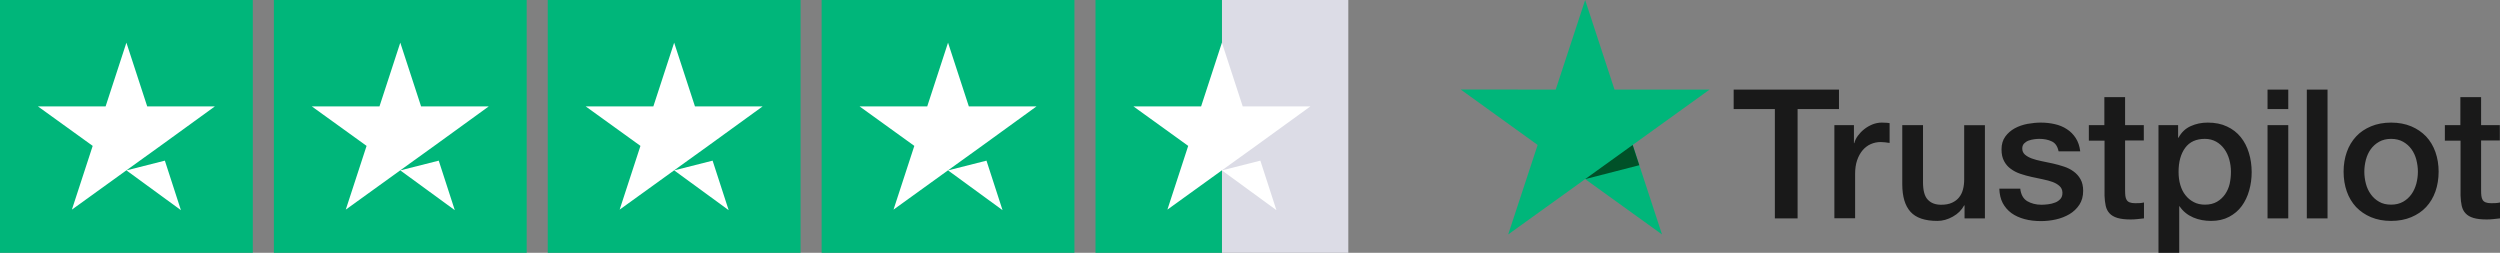
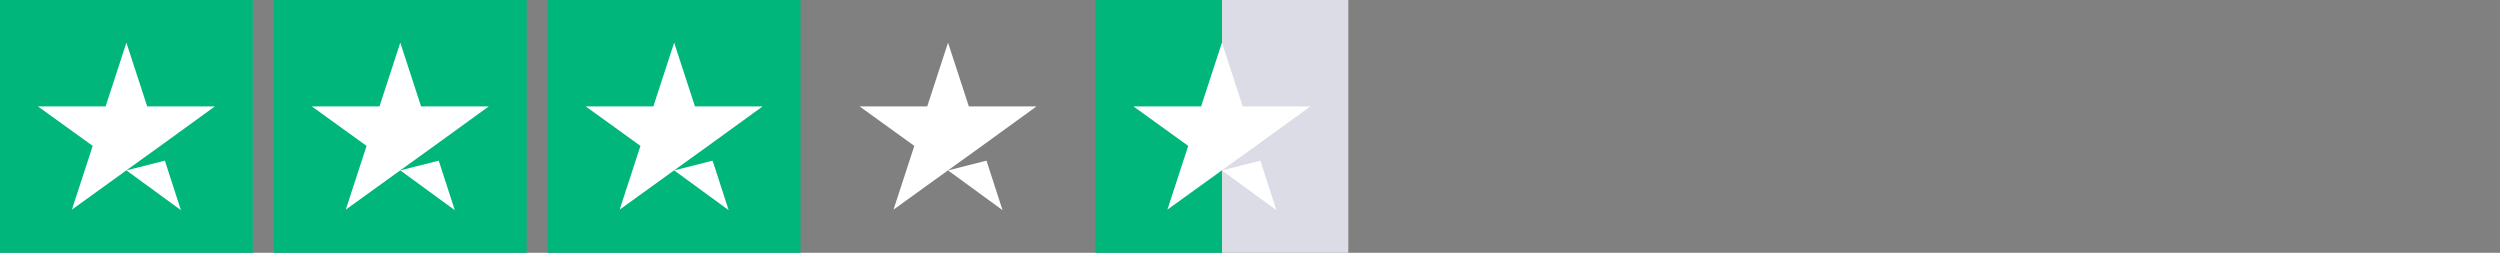
<svg xmlns="http://www.w3.org/2000/svg" width="178" height="18" viewBox="0 0 178 18">
  <rect x="0" y="0" width="178" height="18" fill="#808080" stroke="none" />
  <g fill="none">
    <rect width="18" height="18" fill="#00B67A" />
    <rect width="18" height="18" x="19.5" fill="#00B67A" />
    <rect width="18" height="18" x="39" fill="#00B67A" />
-     <rect width="18" height="18" x="58.5" fill="#00B67A" />
    <g transform="translate(78)">
      <rect width="9" height="18" x="9" fill="#DCDCE6" />
      <rect width="9" height="18" fill="#00B67A" />
    </g>
    <path fill="#FFF" d="M9,12.131 L11.738,11.438 L12.881,14.963 L9,12.131 Z M15.3,7.575 L10.481,7.575 L9,3.038 L7.519,7.575 L2.7,7.575 L6.6,10.387 L5.119,14.925 L9.019,12.113 L11.419,10.387 L15.3,7.575 L15.3,7.575 L15.3,7.575 L15.3,7.575 Z M28.5,12.131 L31.238,11.438 L32.381,14.963 L28.5,12.131 Z M34.8,7.575 L29.981,7.575 L28.5,3.038 L27.019,7.575 L22.2,7.575 L26.1,10.387 L24.619,14.925 L28.519,12.113 L30.919,10.387 L34.8,7.575 L34.8,7.575 L34.8,7.575 L34.8,7.575 Z M48,12.131 L50.737,11.438 L51.881,14.963 L48,12.131 Z M54.3,7.575 L49.481,7.575 L48,3.038 L46.519,7.575 L41.7,7.575 L45.6,10.387 L44.119,14.925 L48.019,12.113 L50.419,10.387 L54.3,7.575 L54.3,7.575 L54.3,7.575 L54.3,7.575 Z M67.5,12.131 L70.237,11.438 L71.381,14.963 L67.5,12.131 Z M73.8,7.575 L68.981,7.575 L67.5,3.038 L66.019,7.575 L61.2,7.575 L65.1,10.387 L63.619,14.925 L67.519,12.113 L69.919,10.387 L73.8,7.575 L73.8,7.575 L73.8,7.575 L73.8,7.575 Z M87,12.131 L89.737,11.438 L90.881,14.963 L87,12.131 Z M93.3,7.575 L88.481,7.575 L87,3.038 L85.519,7.575 L80.7,7.575 L84.6,10.387 L83.119,14.925 L87.019,12.113 L89.419,10.387 L93.3,7.575 L93.3,7.575 L93.3,7.575 L93.3,7.575 Z" />
    <g transform="translate(104)">
-       <path fill="#191919" d="M19.444,6.38 L26.935,6.38 L26.935,7.765 L23.989,7.765 L23.989,15.548 L22.37,15.548 L22.37,7.765 L19.437,7.765 L19.437,6.38 L19.444,6.38 Z M26.615,8.91 L28,8.91 L28,10.191 L28.026,10.191 C28.071,10.01 28.156,9.835 28.28,9.667 C28.405,9.499 28.555,9.337 28.731,9.201 C28.907,9.059 29.103,8.949 29.319,8.858 C29.534,8.774 29.757,8.729 29.979,8.729 C30.148,8.729 30.272,8.735 30.338,8.742 C30.403,8.748 30.468,8.761 30.54,8.767 L30.54,10.178 C30.436,10.159 30.331,10.146 30.22,10.133 C30.109,10.12 30.005,10.113 29.9,10.113 C29.652,10.113 29.417,10.165 29.195,10.262 C28.973,10.359 28.783,10.508 28.62,10.696 C28.457,10.89 28.326,11.123 28.228,11.407 C28.13,11.692 28.084,12.016 28.084,12.384 L28.084,15.542 L26.608,15.542 L26.608,8.91 L26.615,8.91 Z M37.326,15.548 L35.876,15.548 L35.876,14.623 L35.85,14.623 C35.667,14.959 35.4,15.225 35.04,15.425 C34.681,15.626 34.315,15.729 33.943,15.729 C33.061,15.729 32.421,15.516 32.029,15.082 C31.638,14.649 31.442,13.995 31.442,13.122 L31.442,8.91 L32.918,8.91 L32.918,12.98 C32.918,13.562 33.029,13.976 33.257,14.215 C33.479,14.455 33.799,14.578 34.204,14.578 C34.518,14.578 34.773,14.532 34.982,14.435 C35.191,14.338 35.36,14.215 35.484,14.054 C35.615,13.898 35.707,13.704 35.765,13.484 C35.824,13.264 35.85,13.025 35.85,12.766 L35.85,8.916 L37.326,8.916 L37.326,15.548 Z M39.841,13.42 C39.887,13.847 40.05,14.144 40.331,14.319 C40.618,14.487 40.958,14.578 41.356,14.578 C41.493,14.578 41.65,14.565 41.826,14.545 C42.003,14.526 42.173,14.481 42.323,14.422 C42.48,14.364 42.604,14.274 42.708,14.157 C42.806,14.041 42.852,13.892 42.845,13.704 C42.839,13.517 42.767,13.361 42.636,13.245 C42.506,13.122 42.342,13.031 42.14,12.954 C41.937,12.883 41.709,12.818 41.448,12.766 C41.186,12.714 40.925,12.656 40.657,12.598 C40.383,12.54 40.115,12.462 39.86,12.378 C39.606,12.294 39.377,12.177 39.175,12.028 C38.972,11.886 38.809,11.698 38.691,11.472 C38.567,11.246 38.508,10.967 38.508,10.631 C38.508,10.269 38.6,9.971 38.776,9.725 C38.953,9.479 39.181,9.285 39.449,9.136 C39.723,8.987 40.024,8.884 40.357,8.819 C40.69,8.761 41.01,8.729 41.31,8.729 C41.657,8.729 41.99,8.767 42.303,8.839 C42.617,8.91 42.904,9.026 43.159,9.195 C43.414,9.356 43.623,9.57 43.792,9.829 C43.962,10.087 44.067,10.404 44.112,10.773 L42.571,10.773 C42.499,10.424 42.342,10.184 42.088,10.068 C41.833,9.945 41.539,9.887 41.212,9.887 C41.108,9.887 40.984,9.893 40.84,9.913 C40.696,9.932 40.566,9.964 40.435,10.01 C40.311,10.055 40.207,10.126 40.115,10.217 C40.03,10.307 39.985,10.424 39.985,10.573 C39.985,10.754 40.05,10.896 40.174,11.006 C40.298,11.116 40.461,11.207 40.664,11.284 C40.866,11.356 41.095,11.42 41.356,11.472 C41.617,11.524 41.885,11.582 42.16,11.64 C42.427,11.698 42.689,11.776 42.95,11.86 C43.211,11.944 43.44,12.061 43.642,12.21 C43.845,12.358 44.008,12.54 44.132,12.76 C44.256,12.98 44.321,13.258 44.321,13.581 C44.321,13.976 44.23,14.306 44.047,14.584 C43.864,14.856 43.629,15.082 43.342,15.251 C43.054,15.419 42.728,15.548 42.375,15.626 C42.022,15.704 41.67,15.742 41.323,15.742 C40.899,15.742 40.507,15.697 40.148,15.6 C39.789,15.503 39.475,15.361 39.214,15.173 C38.953,14.979 38.744,14.739 38.593,14.455 C38.443,14.17 38.365,13.827 38.352,13.432 L39.841,13.432 L39.841,13.42 Z M44.713,8.91 L45.83,8.91 L45.83,6.917 L47.306,6.917 L47.306,8.91 L48.639,8.91 L48.639,10.003 L47.306,10.003 L47.306,13.549 C47.306,13.704 47.313,13.834 47.326,13.95 C47.339,14.06 47.372,14.157 47.417,14.235 C47.463,14.312 47.535,14.371 47.633,14.409 C47.731,14.448 47.855,14.468 48.025,14.468 C48.129,14.468 48.234,14.468 48.338,14.461 C48.443,14.455 48.547,14.442 48.652,14.416 L48.652,15.548 C48.488,15.568 48.325,15.581 48.175,15.6 C48.018,15.619 47.861,15.626 47.698,15.626 C47.306,15.626 46.993,15.587 46.758,15.516 C46.522,15.445 46.333,15.335 46.202,15.192 C46.065,15.05 45.98,14.875 45.928,14.662 C45.882,14.448 45.85,14.202 45.843,13.931 L45.843,10.016 L44.726,10.016 L44.726,8.91 L44.713,8.91 Z M49.684,8.91 L51.081,8.91 L51.081,9.809 L51.107,9.809 C51.316,9.421 51.604,9.149 51.976,8.981 C52.348,8.813 52.747,8.729 53.184,8.729 C53.713,8.729 54.171,8.819 54.563,9.007 C54.954,9.188 55.281,9.44 55.542,9.764 C55.803,10.087 55.993,10.463 56.123,10.89 C56.254,11.317 56.319,11.776 56.319,12.261 C56.319,12.708 56.261,13.141 56.143,13.555 C56.026,13.976 55.849,14.345 55.614,14.668 C55.379,14.992 55.078,15.244 54.713,15.438 C54.347,15.632 53.922,15.729 53.426,15.729 C53.211,15.729 52.995,15.71 52.779,15.671 C52.564,15.632 52.355,15.568 52.159,15.484 C51.963,15.399 51.774,15.289 51.61,15.154 C51.441,15.018 51.303,14.862 51.186,14.688 L51.16,14.688 L51.16,18 L49.684,18 L49.684,8.91 L49.684,8.91 Z M54.843,12.235 C54.843,11.938 54.804,11.647 54.726,11.362 C54.647,11.077 54.53,10.831 54.373,10.611 C54.216,10.392 54.02,10.217 53.792,10.087 C53.557,9.958 53.289,9.887 52.988,9.887 C52.368,9.887 51.898,10.1 51.584,10.527 C51.271,10.954 51.114,11.524 51.114,12.235 C51.114,12.572 51.153,12.883 51.238,13.167 C51.323,13.452 51.441,13.698 51.61,13.905 C51.774,14.112 51.97,14.274 52.198,14.39 C52.427,14.513 52.695,14.571 52.995,14.571 C53.335,14.571 53.615,14.5 53.851,14.364 C54.086,14.228 54.275,14.047 54.425,13.834 C54.576,13.614 54.687,13.368 54.752,13.09 C54.811,12.811 54.843,12.527 54.843,12.235 Z M57.449,6.38 L58.925,6.38 L58.925,7.765 L57.449,7.765 L57.449,6.38 Z M57.449,8.91 L58.925,8.91 L58.925,15.548 L57.449,15.548 L57.449,8.91 Z M60.245,6.38 L61.721,6.38 L61.721,15.548 L60.245,15.548 L60.245,6.38 Z M66.247,15.729 C65.711,15.729 65.235,15.639 64.817,15.464 C64.399,15.289 64.046,15.044 63.752,14.739 C63.465,14.429 63.243,14.06 63.092,13.633 C62.942,13.206 62.864,12.734 62.864,12.223 C62.864,11.718 62.942,11.252 63.092,10.825 C63.243,10.398 63.465,10.029 63.752,9.719 C64.039,9.408 64.399,9.169 64.817,8.994 C65.235,8.819 65.711,8.729 66.247,8.729 C66.783,8.729 67.259,8.819 67.677,8.994 C68.095,9.169 68.448,9.415 68.742,9.719 C69.029,10.029 69.251,10.398 69.402,10.825 C69.552,11.252 69.63,11.718 69.63,12.223 C69.63,12.734 69.552,13.206 69.402,13.633 C69.251,14.06 69.029,14.429 68.742,14.739 C68.455,15.05 68.095,15.289 67.677,15.464 C67.259,15.639 66.783,15.729 66.247,15.729 Z M66.247,14.571 C66.574,14.571 66.861,14.5 67.103,14.364 C67.344,14.228 67.54,14.047 67.697,13.827 C67.854,13.607 67.965,13.355 68.043,13.077 C68.115,12.798 68.154,12.514 68.154,12.223 C68.154,11.938 68.115,11.66 68.043,11.375 C67.971,11.09 67.854,10.844 67.697,10.624 C67.54,10.404 67.344,10.23 67.103,10.094 C66.861,9.958 66.574,9.887 66.247,9.887 C65.92,9.887 65.633,9.958 65.391,10.094 C65.15,10.23 64.954,10.411 64.797,10.624 C64.64,10.844 64.529,11.09 64.451,11.375 C64.379,11.66 64.34,11.938 64.34,12.223 C64.34,12.514 64.379,12.798 64.451,13.077 C64.523,13.355 64.64,13.607 64.797,13.827 C64.954,14.047 65.15,14.228 65.391,14.364 C65.633,14.507 65.92,14.571 66.247,14.571 Z M70.061,8.91 L71.178,8.91 L71.178,6.917 L72.654,6.917 L72.654,8.91 L73.987,8.91 L73.987,10.003 L72.654,10.003 L72.654,13.549 C72.654,13.704 72.661,13.834 72.674,13.95 C72.687,14.06 72.72,14.157 72.765,14.235 C72.811,14.312 72.883,14.371 72.981,14.409 C73.079,14.448 73.203,14.468 73.373,14.468 C73.477,14.468 73.582,14.468 73.686,14.461 C73.791,14.455 73.895,14.442 74,14.416 L74,15.548 C73.836,15.568 73.673,15.581 73.523,15.6 C73.366,15.619 73.209,15.626 73.046,15.626 C72.654,15.626 72.341,15.587 72.106,15.516 C71.871,15.445 71.681,15.335 71.551,15.192 C71.413,15.05 71.328,14.875 71.276,14.662 C71.23,14.448 71.198,14.202 71.191,13.931 L71.191,10.016 L70.074,10.016 L70.074,8.91 L70.061,8.91 Z" />
-       <polygon fill="#00B67A" points="17.72 6.38 10.953 6.38 8.863 0 6.766 6.38 0 6.373 5.48 10.32 3.383 16.693 8.863 12.753 14.336 16.693 12.246 10.32 17.72 6.38" />
-       <polygon fill="#005128" points="12.717 11.763 12.246 10.32 8.863 12.753" />
-     </g>
+       </g>
  </g>
</svg>